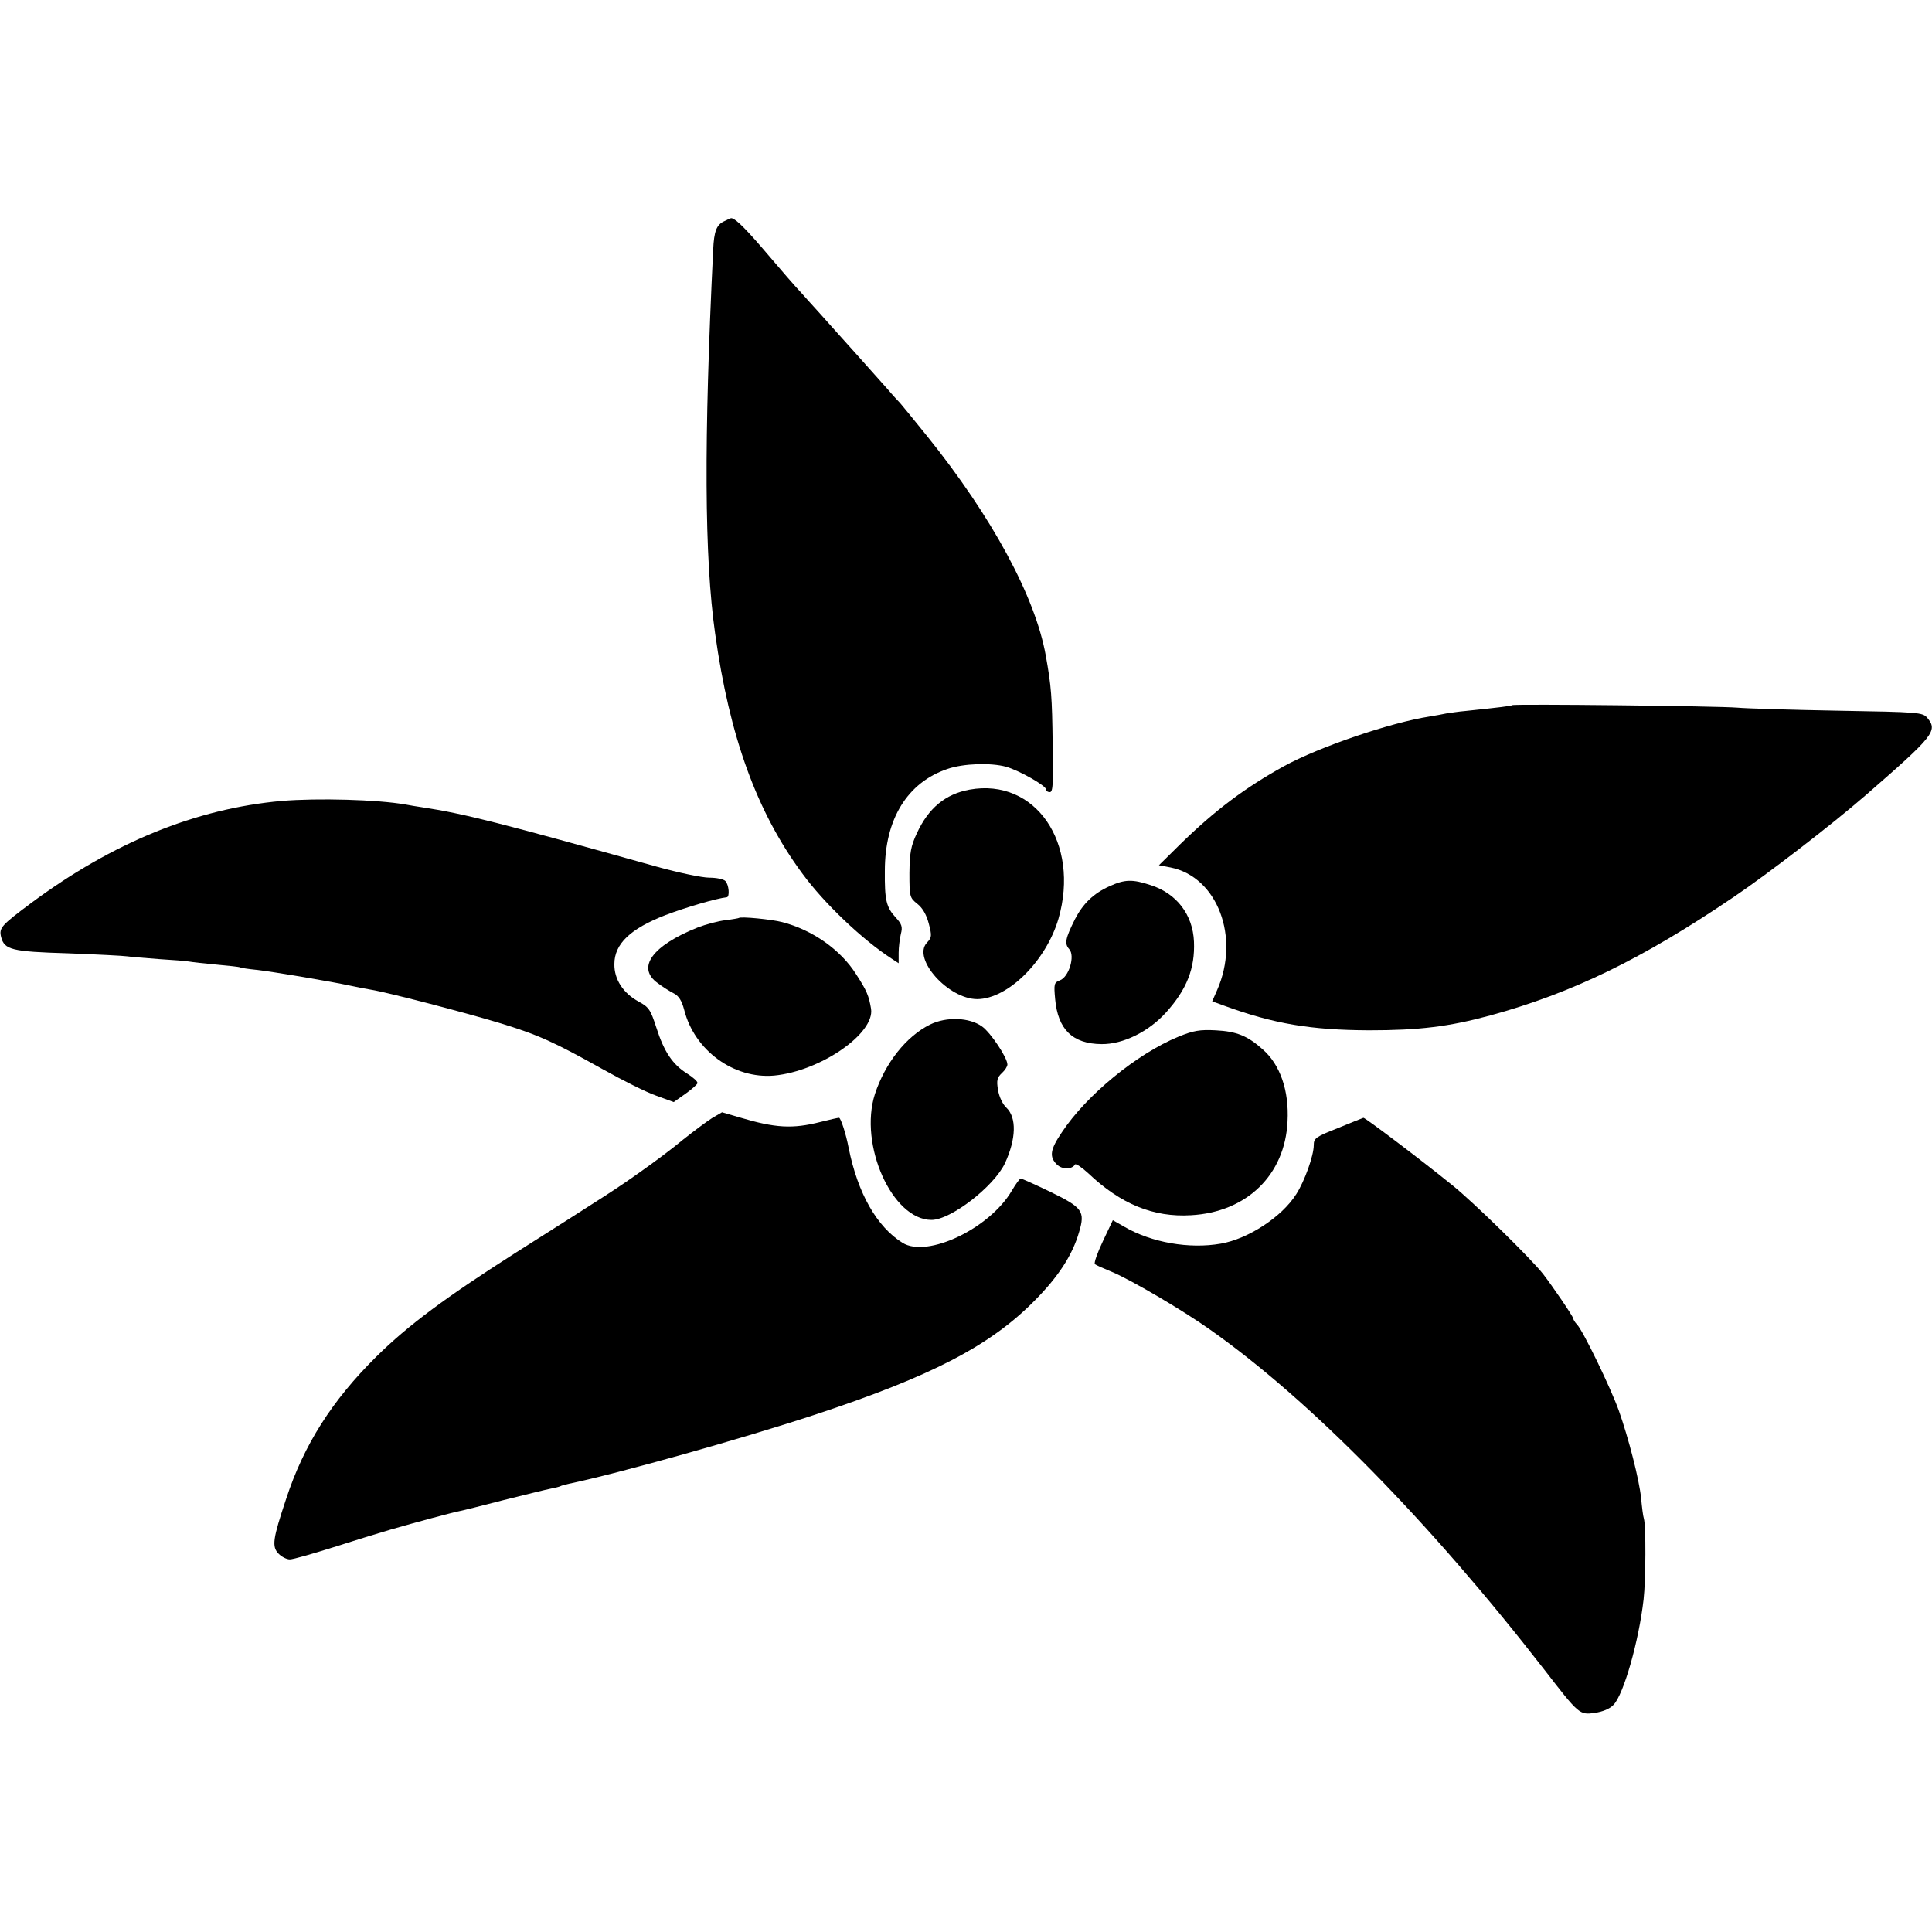
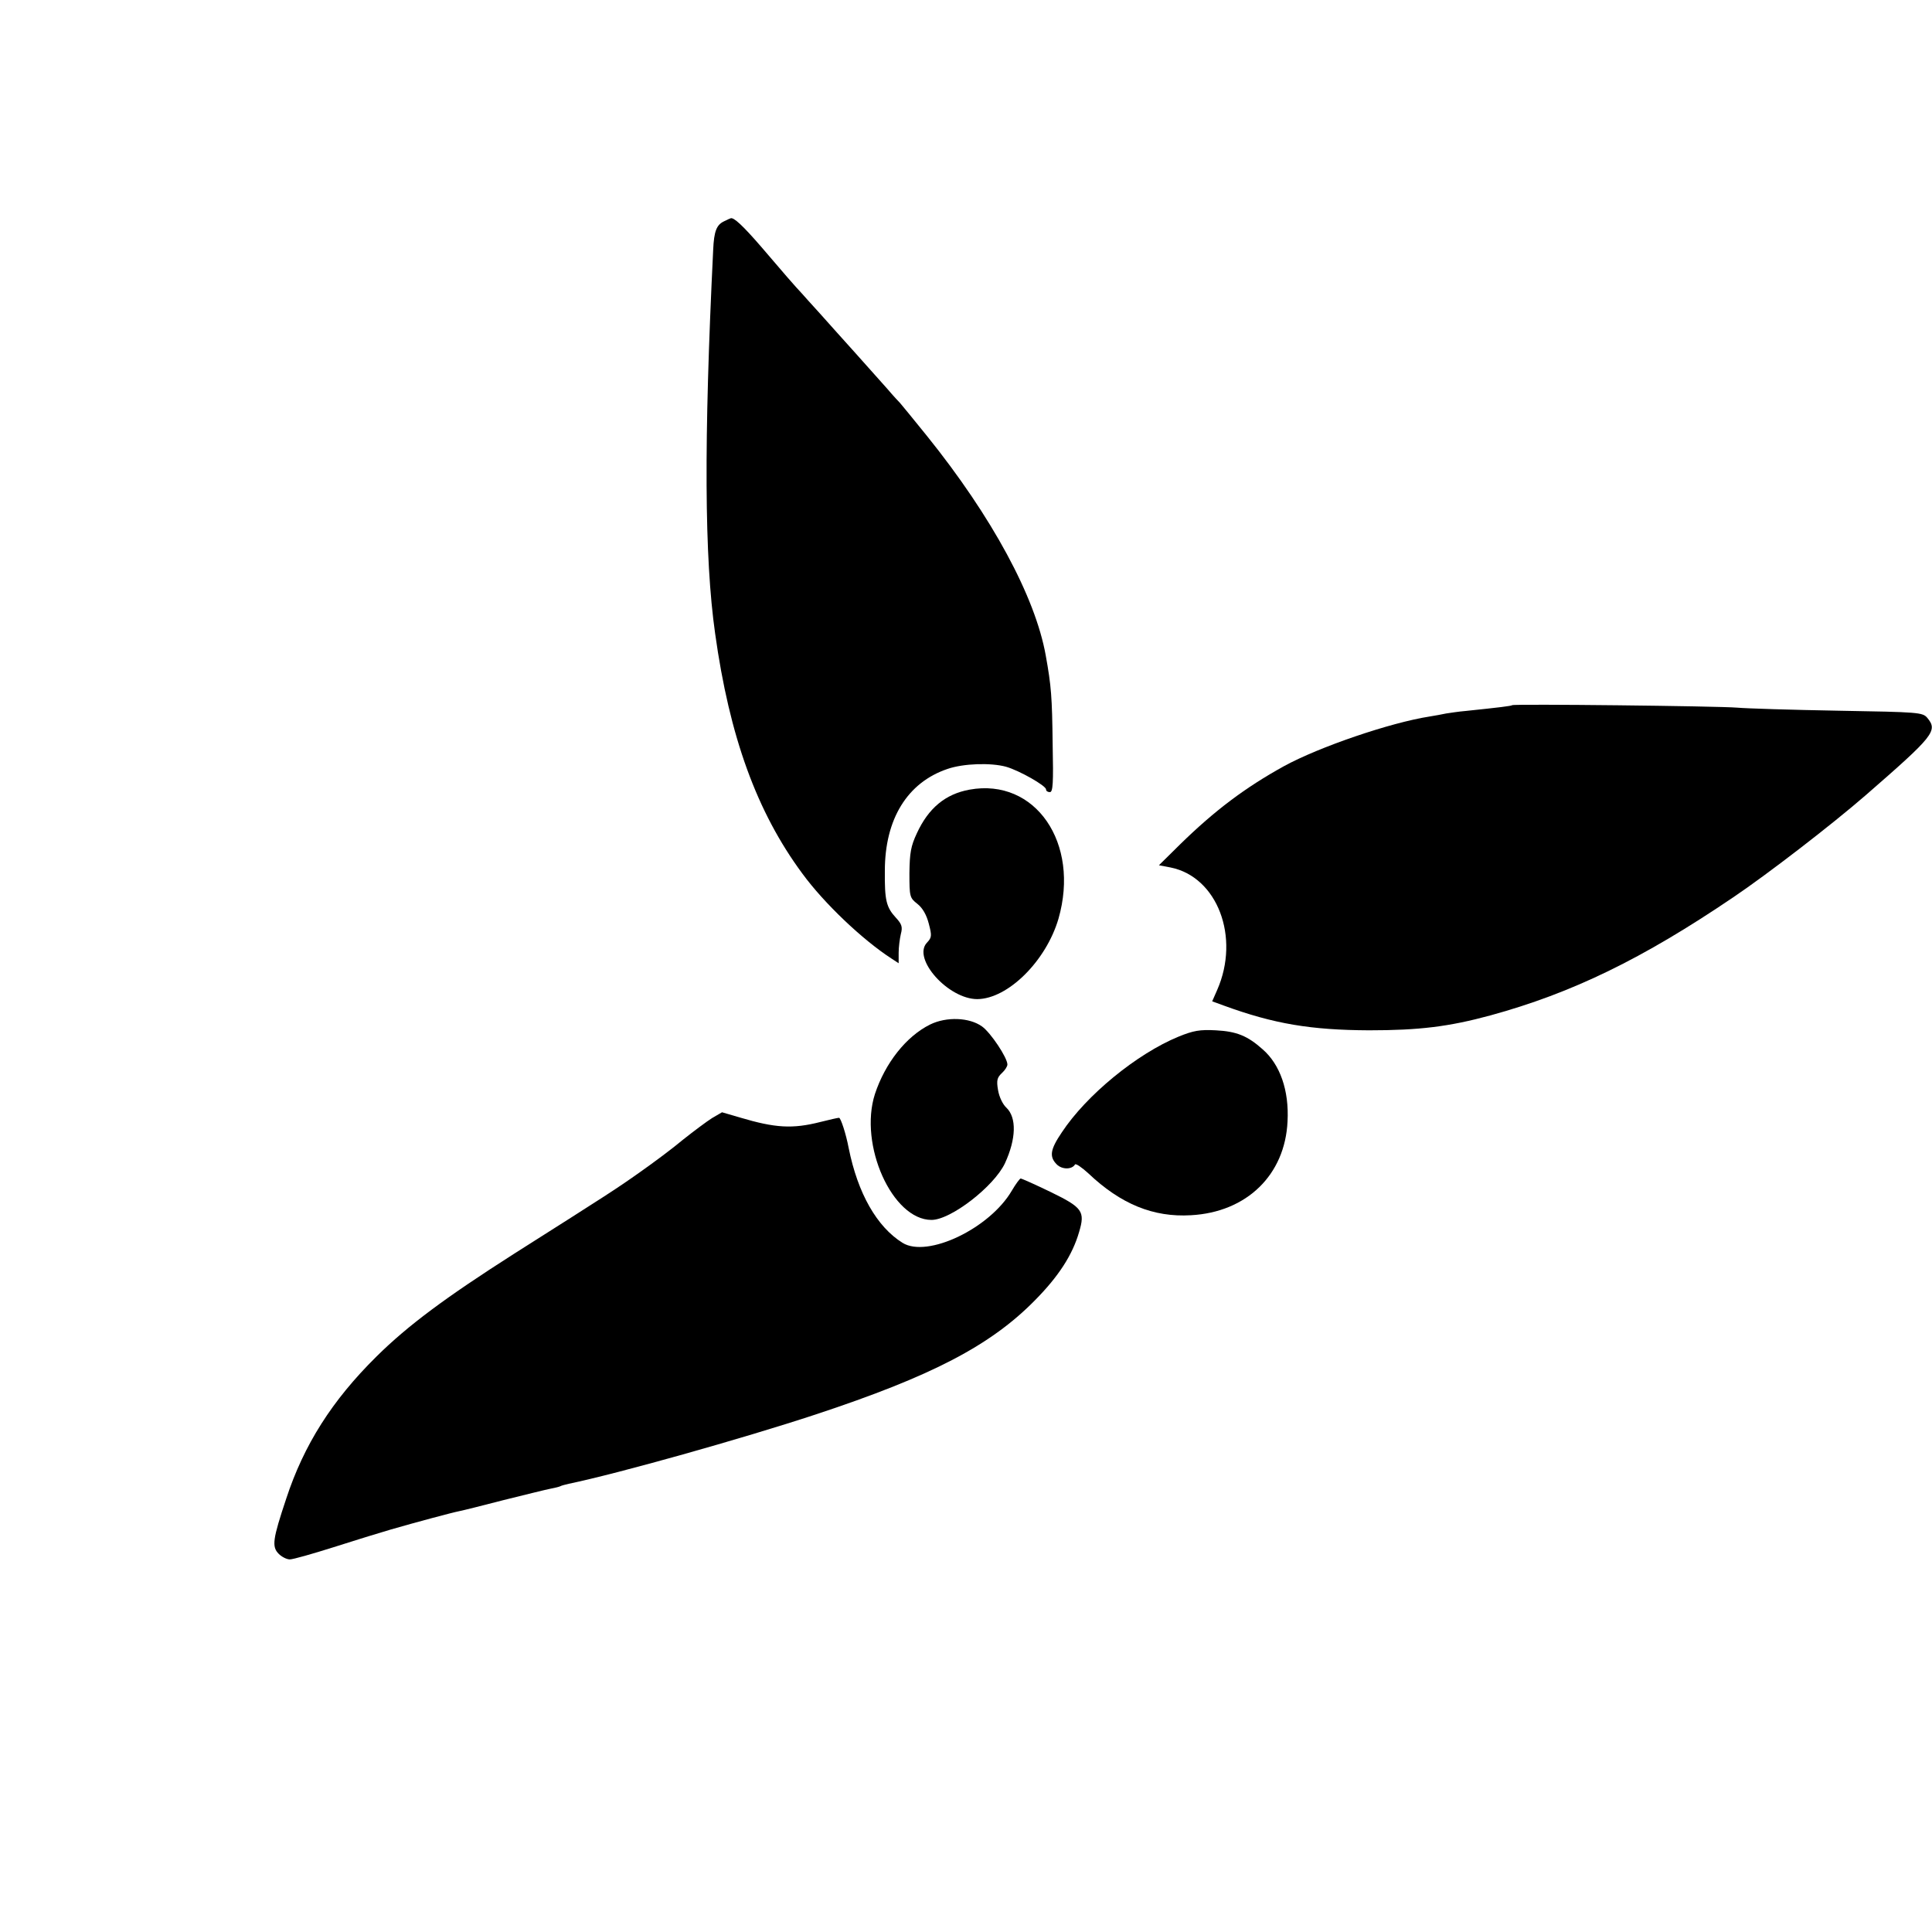
<svg xmlns="http://www.w3.org/2000/svg" version="1.0" width="700pt" height="700pt" viewBox="0 0 700 700" preserveAspectRatio="xMidYMid meet">
  <g transform="translate(0,700) scale(0.1,-0.1)" fill="#000000" stroke="none">
    <path d="M2623 6198 c-27 -13 -36 -36 -39 -103 -34 -694 -32 -1115 7 -1390 52 -374 151 -647 316 -870 79 -108 218 -240 323 -308 l26 -17 0 38 c0 20 4 51 8 68 7 26 3 36 -18 59 -35 38 -41 63 -40 170 0 188 82 320 227 369 58 20 157 23 212 8 49 -14 145 -69 145 -82 0 -6 6 -10 14 -10 11 0 13 33 10 173 -2 172 -5 211 -25 322 -38 213 -195 503 -430 795 -51 63 -95 117 -98 120 -3 3 -24 25 -45 50 -22 25 -74 83 -116 130 -42 47 -101 112 -130 145 -30 33 -59 65 -64 71 -23 24 -74 83 -149 171 -65 75 -99 107 -110 102 -1 0 -12 -5 -24 -11z" />
    <path d="M5479 4445 c-4 -3 -44 -8 -169 -21 -25 -2 -56 -7 -70 -9 -14 -3 -41 -8 -60 -11 -142 -22 -400 -110 -528 -180 -141 -78 -250 -160 -375 -282 l-78 -77 42 -8 c170 -34 253 -253 169 -444 l-18 -41 41 -15 c183 -67 317 -89 527 -90 182 0 289 13 440 54 296 81 551 205 880 428 126 85 358 264 480 370 247 215 262 233 223 280 -17 20 -30 21 -323 26 -168 3 -332 8 -365 11 -73 6 -811 14 -816 9z" />
    <path d="M3513 4139 c-88 -16 -149 -67 -191 -158 -22 -47 -26 -71 -27 -144 0 -86 1 -90 29 -112 19 -15 33 -40 41 -71 12 -45 11 -51 -7 -70 -53 -58 78 -204 183 -204 111 1 249 138 294 291 79 275 -84 511 -322 468z" />
-     <path d="M1020 4098 c-311 -28 -612 -151 -906 -369 -110 -82 -118 -91 -110 -124 12 -46 37 -53 242 -59 105 -4 202 -9 215 -11 13 -2 65 -6 115 -10 51 -3 100 -7 110 -9 11 -2 55 -7 99 -11 44 -4 82 -8 85 -10 3 -2 30 -6 60 -9 62 -7 274 -43 338 -57 23 -5 58 -12 77 -15 57 -9 330 -80 460 -119 142 -43 200 -69 377 -168 73 -41 161 -85 196 -97 l63 -23 41 29 c23 16 43 34 45 39 2 6 -15 21 -37 35 -53 33 -84 79 -112 167 -21 65 -27 74 -64 94 -56 30 -89 81 -88 136 0 73 58 128 184 177 76 29 186 61 223 65 12 1 8 46 -5 59 -7 7 -33 12 -58 12 -26 0 -112 18 -191 40 -565 158 -697 192 -849 215 -19 3 -46 7 -60 10 -102 18 -319 24 -450 13z" />
-     <path d="M4020 3789 c-58 -26 -96 -63 -125 -119 -35 -70 -39 -89 -21 -109 22 -24 -1 -101 -34 -113 -21 -8 -22 -13 -17 -68 10 -110 63 -162 168 -163 78 -1 171 45 234 115 75 83 105 160 101 256 -4 98 -63 175 -157 205 -66 22 -94 21 -149 -4z" />
-     <path d="M2677 3674 c-1 -1 -23 -5 -48 -8 -26 -3 -71 -15 -100 -26 -166 -66 -224 -146 -146 -202 17 -13 44 -30 58 -37 18 -9 29 -26 38 -60 37 -147 180 -251 326 -238 167 16 365 152 351 242 -8 47 -15 65 -54 125 -56 89 -159 161 -268 189 -38 10 -151 21 -157 15z" />
    <path d="M3370 3288 c-87 -43 -163 -140 -200 -252 -59 -184 63 -456 205 -456 70 0 226 121 266 205 41 89 43 166 5 202 -13 12 -26 39 -30 64 -6 35 -3 45 14 61 11 10 20 24 20 31 0 25 -61 116 -92 138 -46 33 -129 36 -188 7z" />
    <path d="M4270 3244 c-151 -62 -334 -212 -423 -347 -42 -62 -46 -88 -18 -116 19 -19 55 -19 66 0 3 4 24 -10 48 -32 118 -112 236 -160 372 -152 202 11 341 146 350 340 6 112 -27 206 -90 261 -55 49 -94 65 -170 69 -58 3 -81 -1 -135 -23z" />
    <path d="M2580 2949 c-19 -12 -66 -47 -105 -78 -38 -32 -108 -84 -155 -117 -86 -61 -111 -77 -458 -297 -246 -157 -384 -259 -498 -372 -161 -159 -263 -320 -327 -515 -49 -147 -53 -174 -27 -200 11 -11 29 -20 40 -20 12 0 82 20 158 44 75 24 169 53 207 64 90 26 224 62 250 67 11 2 83 20 160 40 77 19 153 38 169 41 16 3 32 7 36 9 3 2 17 6 31 9 178 37 627 163 894 251 421 139 634 250 795 414 85 86 136 164 160 248 22 74 12 88 -103 144 -56 27 -105 49 -109 49 -3 0 -18 -20 -32 -44 -80 -137 -306 -245 -396 -189 -93 58 -162 179 -195 343 -10 53 -29 110 -35 110 -5 0 -35 -7 -67 -15 -102 -26 -164 -22 -292 16 -35 10 -64 19 -65 19 0 0 -17 -10 -36 -21z" />
-     <path d="M4848 2913 c-81 -32 -88 -37 -88 -62 0 -38 -33 -130 -63 -177 -52 -83 -175 -163 -274 -180 -114 -20 -251 4 -349 61 l-42 24 -36 -76 c-20 -42 -33 -79 -29 -83 4 -4 32 -16 61 -28 64 -26 259 -140 357 -210 363 -256 794 -695 1210 -1231 126 -163 128 -165 183 -157 29 4 55 15 68 29 37 38 92 232 109 382 8 70 9 267 1 293 -3 9 -7 42 -10 74 -7 68 -45 216 -81 318 -30 83 -128 286 -151 311 -8 8 -14 19 -14 22 0 7 -75 117 -109 161 -43 55 -251 259 -328 321 -112 91 -316 245 -323 245 -3 -1 -44 -17 -92 -37z" />
  </g>
</svg>